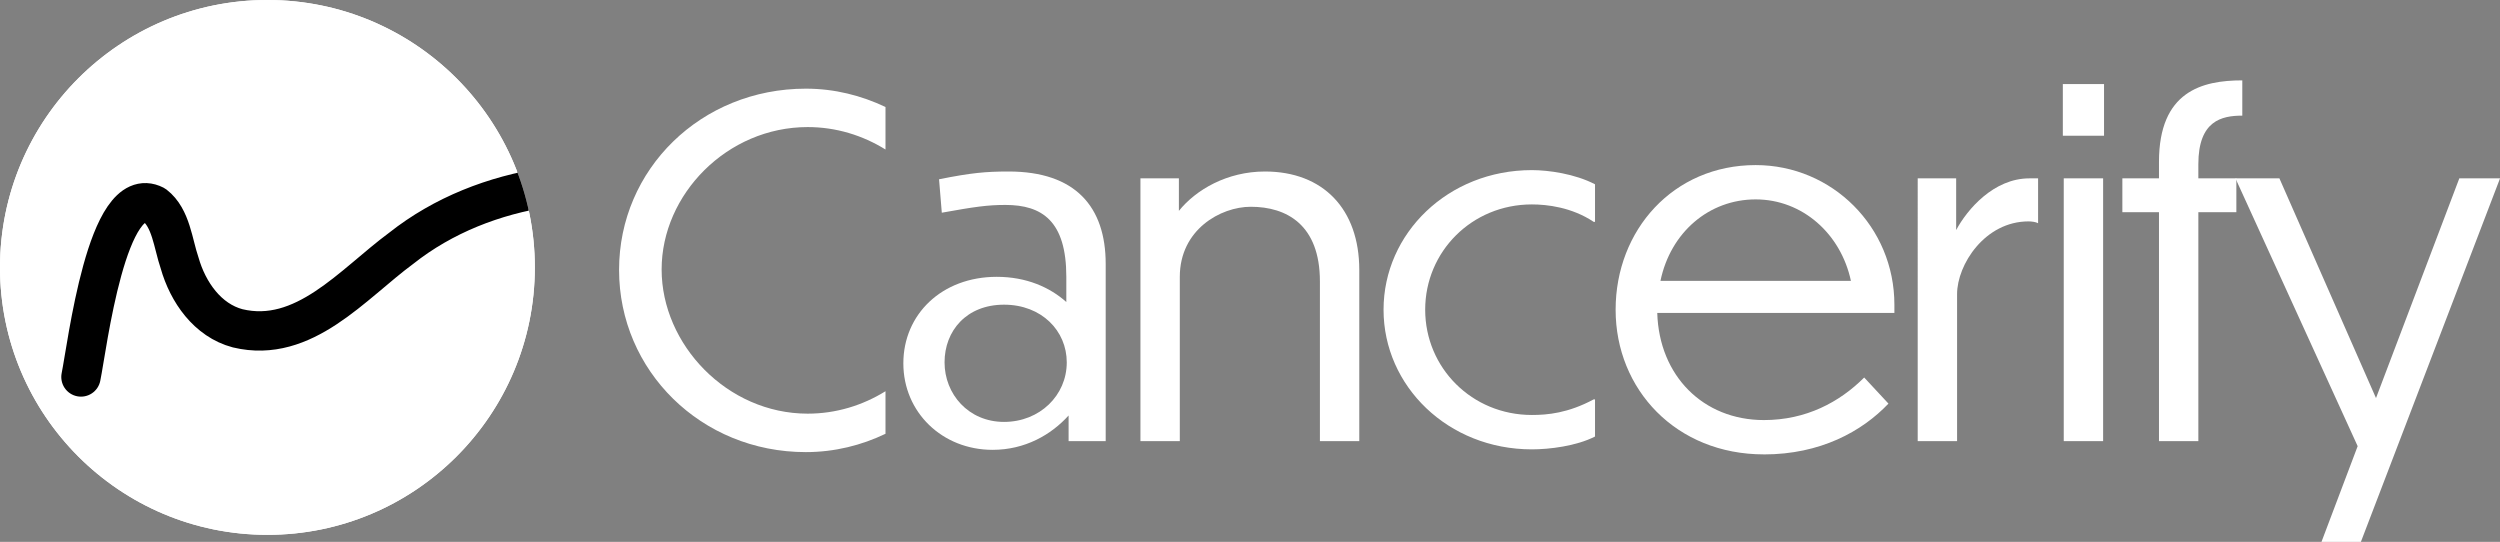
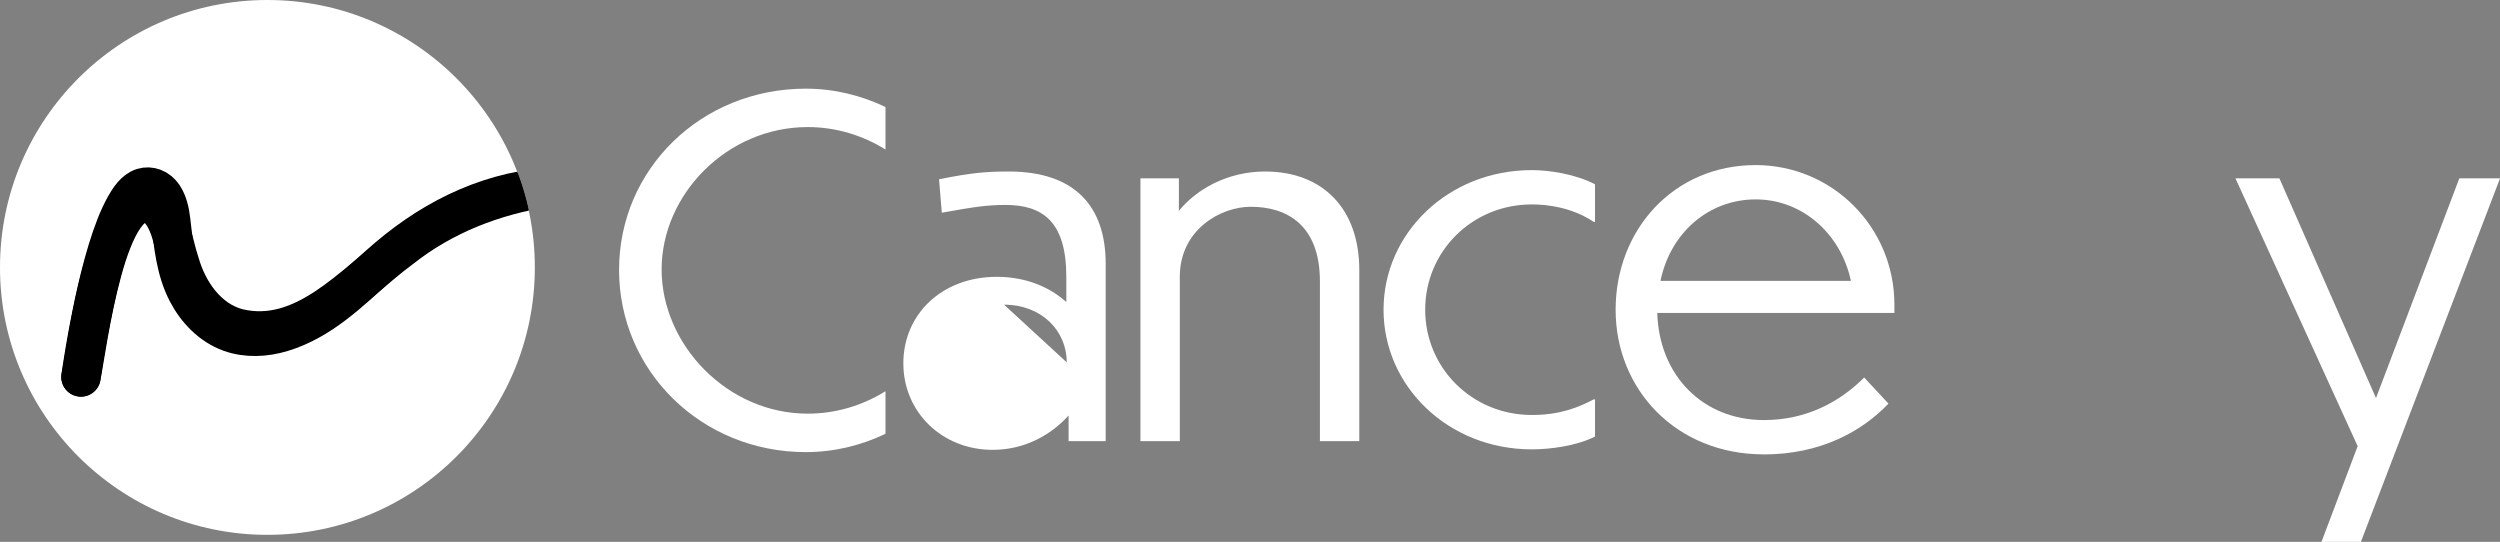
<svg xmlns="http://www.w3.org/2000/svg" id="Layer_1" viewBox="0 0 627.39 135.98">
  <rect x="0" y="0" width="627.39" height="135.98" fill="#808080" stroke="none" />
  <defs>
    <style>.cls-1{clip-path:url(#clippath);}.cls-2,.cls-3{fill:none;}.cls-2,.cls-4,.cls-5{stroke-width:0px;}.cls-6{clip-path:url(#clippath-1);}.cls-3{stroke:#000;stroke-linecap:round;stroke-linejoin:round;stroke-width:9.88px;}.cls-5{fill:#fff;} .cls-4{fill:#fff;}</style>
    <clipPath id="clippath">
      <circle class="cls-2" cx="67.11" cy="67.11" r="67.11" />
    </clipPath>
    <clipPath id="clippath-1">
      <circle class="cls-2" cx="67.11" cy="67.11" r="67.11" />
    </clipPath>
  </defs>
  <circle class="cls-5" cx="67.11" cy="67.11" r="67.11" />
  <g class="cls-1">
    <path class="cls-3" d="m20.32,94.6c.01-.1.03-.21.04-.31.04-.3.08-.59.13-.88.07-.47.14-.93.21-1.4.1-.62.19-1.24.29-1.86.12-.75.24-1.5.37-2.25.15-.86.3-1.73.45-2.59.17-.96.35-1.91.53-2.87.19-1.03.39-2.06.6-3.08.22-1.08.44-2.16.67-3.24s.49-2.23.74-3.33.53-2.25.81-3.37.57-2.23.88-3.35.61-2.18.94-3.26.65-2.09,1.01-3.12c.34-.98.69-1.95,1.07-2.92.35-.89.72-1.78,1.13-2.65.37-.79.76-1.57,1.18-2.33,1.01-1.79,2.4-4.02,4.48-4.67.86-.27,1.81-.22,2.65.08,2.09.76,3.15,2.85,3.72,4.86.29,1.01.47,2.05.59,3.1.73,6.22,1.25,12.47,4.17,18.14,2.3,4.46,6.03,8.34,10.75,10.06,4.15,1.51,8.79,1.27,13.02,0,9.8-2.96,17.07-10.22,24.48-16.87,11.94-10.72,25.86-18.06,42.06-19.48" />
  </g>
  <path class="cls-4" d="m222.22,37.52c-5.74-3.56-12.41-5.63-19.53-5.63-20.22,0-36.65,16.89-36.65,35.73s16.43,36.19,36.65,36.19c7.12,0,13.79-2.07,19.53-5.63v10.68c-5.97,2.87-12.75,4.6-19.99,4.6-26.31,0-46.87-20.45-46.87-45.72s20.56-45.49,46.87-45.49c7.24,0,13.9,1.72,19.99,4.6v10.68Z" />
-   <path class="cls-4" d="m268.17,104.27c-4.37,4.83-10.91,8.62-19.07,8.62-12.64,0-22.4-9.42-22.4-21.71s9.65-21.71,23.44-21.71c7.47,0,13.33,2.64,17.46,6.32v-6.32c0-14.02-6.09-18.04-15.28-18.04-4.48,0-7.7.46-15.97,1.95l-.69-8.39c8.04-1.61,11.72-1.95,17.46-1.95,16.77,0,24.36,8.85,24.36,23.21v44.46h-9.31v-6.43Zm-.46-13.33c0-7.93-6.32-14.48-15.74-14.48s-14.93,6.55-14.93,14.48,5.97,14.94,14.93,14.94,15.74-6.66,15.74-14.94Z" />
+   <path class="cls-4" d="m268.17,104.27c-4.37,4.83-10.91,8.62-19.07,8.62-12.64,0-22.4-9.42-22.4-21.71s9.65-21.71,23.44-21.71c7.47,0,13.33,2.64,17.46,6.32v-6.32c0-14.02-6.09-18.04-15.28-18.04-4.48,0-7.7.46-15.97,1.95l-.69-8.39c8.04-1.61,11.72-1.95,17.46-1.95,16.77,0,24.36,8.85,24.36,23.21v44.46h-9.31v-6.43Zm-.46-13.33c0-7.93-6.32-14.48-15.74-14.48Z" />
  <path class="cls-4" d="m296.08,110.7h-9.88V44.76h9.65v8.16c4.25-5.28,12.06-9.88,21.6-9.88,14.59,0,23.67,9.42,23.67,24.7v42.97h-9.88v-40.09c0-14.25-8.39-18.73-17.35-18.73-7.58,0-17.81,5.74-17.81,17.58v41.24Z" />
  <path class="cls-4" d="m400.28,109.55c-4.71,2.41-11.49,3.22-15.85,3.22-21.02,0-37.22-15.85-37.22-35.04s16.2-35.04,37.22-35.04c4.14,0,10.8.92,15.85,3.56v9.42h-.34c-5.51-3.68-11.72-4.37-15.51-4.37-15.05,0-26.77,11.83-26.77,26.42s11.72,26.42,26.77,26.42c3.91,0,9.08-.46,15.51-3.91h.34v9.31Z" />
  <path class="cls-4" d="m442.67,114.03c-22.06,0-37.22-16.31-37.22-36.3s14.47-36.3,35.15-36.3c19.19,0,34.81,15.51,34.81,35.04v2.07h-59.51c.46,15.74,11.49,26.88,26.77,26.88,10.57,0,18.96-4.48,25.16-10.68l6.09,6.55c-6.66,7.01-17.12,12.75-31.25,12.75Zm-25.96-43.54h47.79c-2.53-11.83-12.18-20.45-23.9-20.45s-21.37,8.27-23.9,20.45Z" />
-   <path class="cls-4" d="m491.14,110.7h-9.88V44.76h9.65v12.98c2.76-5.17,9.42-12.98,18.38-12.98h2.18v11.26c-.57-.34-1.72-.46-2.41-.46-10.91,0-17.92,10.8-17.92,18.27v36.88Z" />
-   <path class="cls-4" d="m528.02,34.07h-10.34v-12.98h10.34v12.98Zm-.23,76.63h-9.88V44.76h9.88v65.94Z" />
-   <path class="cls-4" d="m551.69,53.26v57.44h-9.88v-57.44h-9.19v-8.5h9.19v-4.14c0-17.69,10.8-20.45,20.91-20.45v8.85c-5.17,0-11.03,1.26-11.03,12.18v3.56h9.54v8.5h-9.54Z" />
  <path class="cls-4" d="m592.47,135.98h-9.88l9.08-24.01-30.67-67.21h11.03l24.24,55.14,20.91-55.14h10.22l-34.92,91.22Z" />
-   <circle class="cls-5" cx="67.11" cy="67.11" r="67.11" />
  <g class="cls-6">
    <path class="cls-3" d="m20.32,94.6c1.56-7.52,6.52-49.22,18.46-43.11,4.17,3.21,4.63,9.64,6.29,14.49,2.08,7.34,7.02,14.41,14.57,16.41,16.64,3.99,28.88-11.11,41.03-20.07,10.59-8.38,23.32-13.3,36.61-15.34" />
  </g>
</svg>